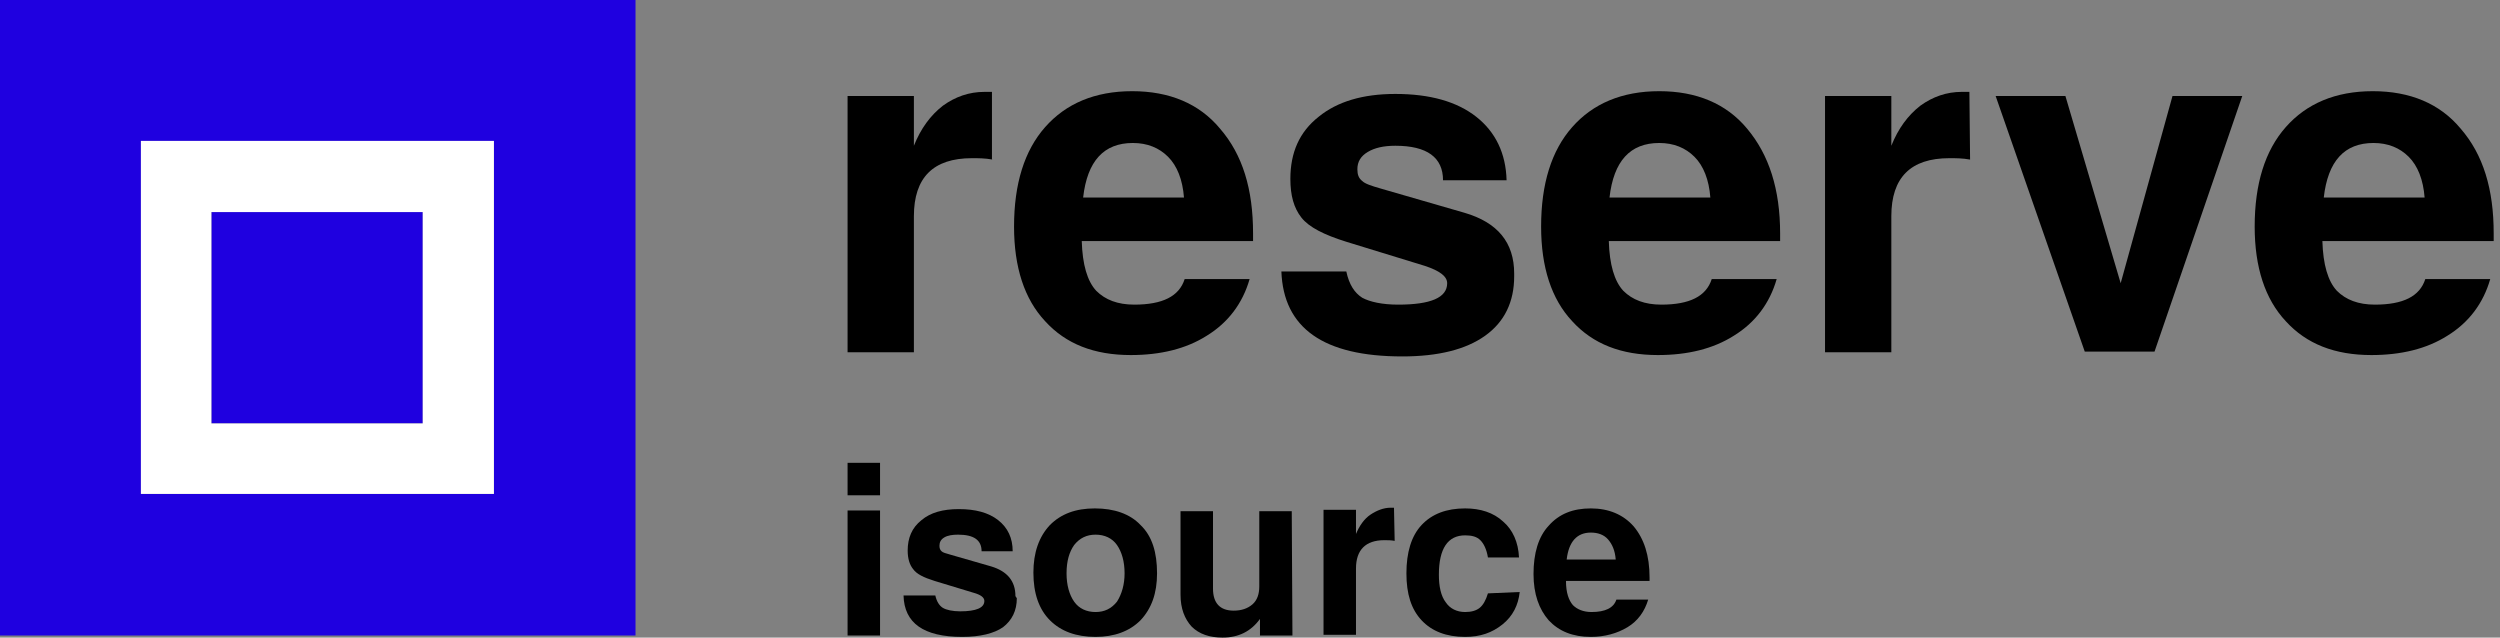
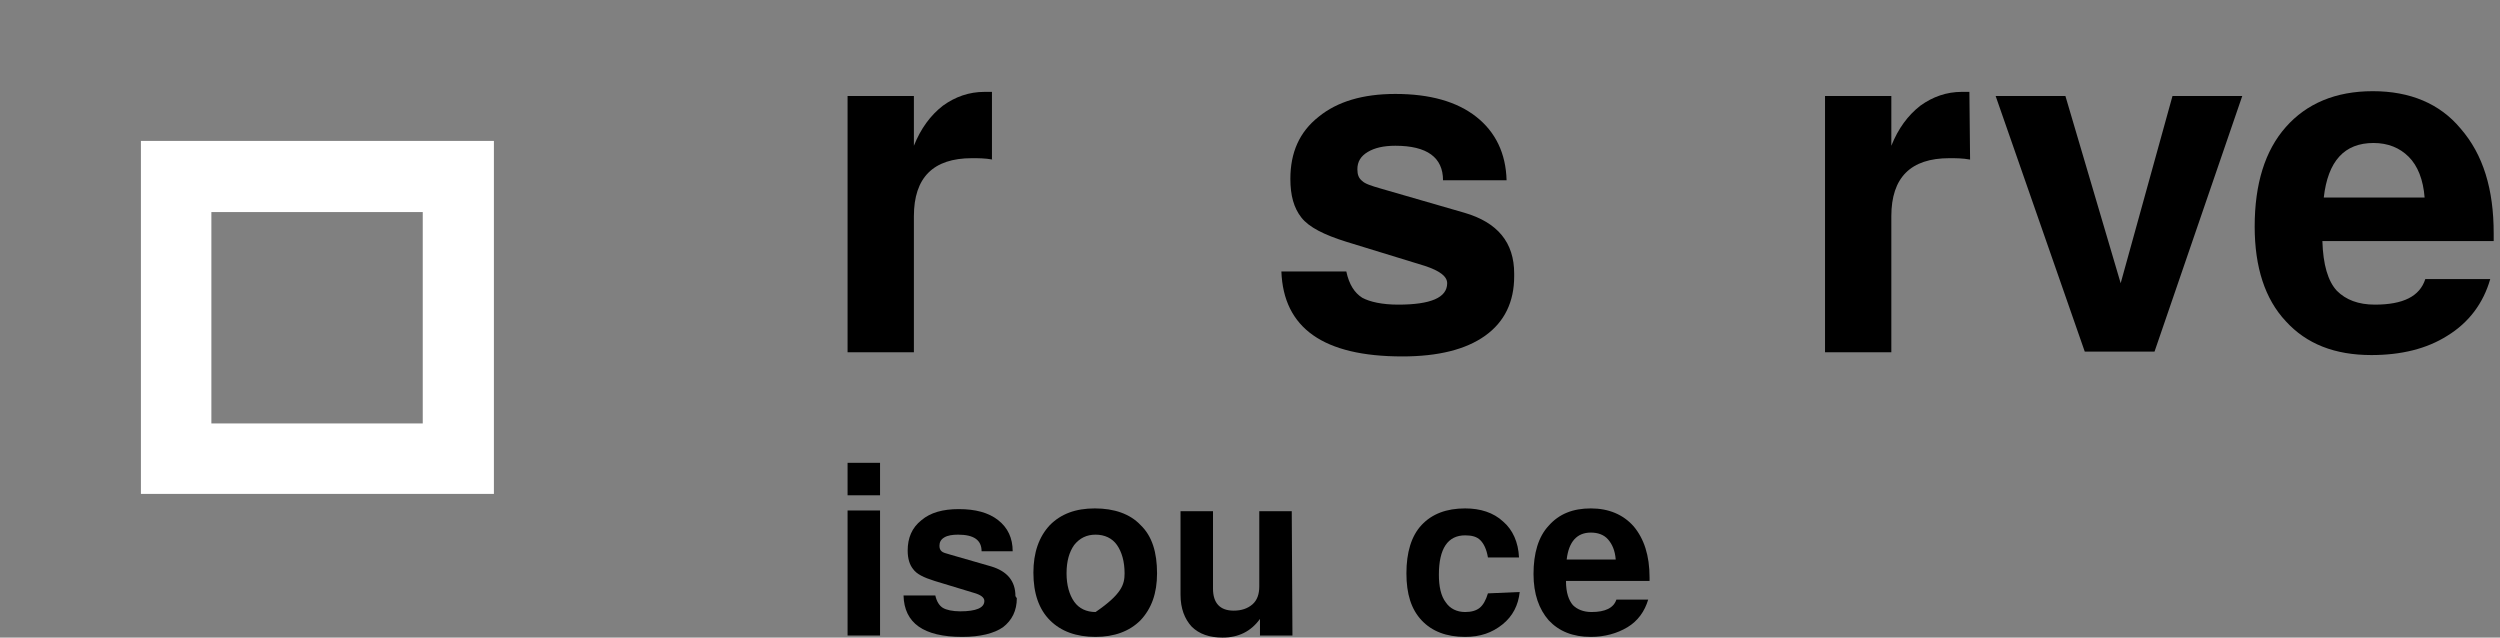
<svg xmlns="http://www.w3.org/2000/svg" width="298" height="76" viewBox="0 0 298 76" fill="none">
  <rect x="0" y="0" width="298" height="76" fill="#808080" stroke="none" />
  <path d="M118.323 19.021C117.417 18.856 116.594 18.856 115.853 18.856C111.242 18.856 108.936 21.162 108.936 25.773V41.994H101.031V11.446H108.936V17.374C109.759 15.316 110.912 13.751 112.394 12.598C113.877 11.528 115.523 10.952 117.335 10.952C117.664 10.952 117.994 10.952 118.241 10.952V19.021H118.323Z" fill="black" />
-   <path d="M149.365 27.831V28.737H128.945C129.027 31.536 129.603 33.513 130.674 34.665C131.744 35.736 133.226 36.312 135.203 36.312C138.579 36.312 140.555 35.324 141.213 33.265H148.953C148.13 36.147 146.401 38.453 143.848 40.017C141.378 41.582 138.332 42.323 134.791 42.323C130.427 42.323 127.051 41.005 124.581 38.288C122.111 35.653 120.875 31.866 120.875 27.008C120.875 21.902 122.111 17.95 124.581 15.151C127.051 12.351 130.509 10.869 134.956 10.869C139.402 10.869 142.943 12.351 145.413 15.315C148.13 18.444 149.365 22.561 149.365 27.831ZM141.131 23.549C140.966 21.408 140.308 19.762 139.237 18.691C138.167 17.621 136.767 17.044 135.038 17.044C131.58 17.044 129.603 19.185 129.109 23.549C128.945 23.549 141.131 23.549 141.131 23.549Z" fill="black" />
  <path d="M180.49 32.936C180.49 35.983 179.337 38.37 177.031 40.017C174.726 41.664 171.432 42.487 167.151 42.487C157.764 42.487 152.988 39.112 152.741 32.36H160.481C160.81 33.924 161.469 34.912 162.375 35.489C163.281 35.983 164.763 36.312 166.657 36.312C170.527 36.312 172.503 35.489 172.503 33.76C172.503 32.936 171.597 32.277 169.868 31.701L160.481 28.819C157.846 27.996 156.035 27.09 155.129 25.937C154.223 24.784 153.812 23.302 153.812 21.326C153.812 18.197 154.882 15.727 157.187 13.915C159.411 12.104 162.457 11.198 166.327 11.198C170.444 11.198 173.655 12.104 175.961 13.915C178.267 15.727 179.502 18.279 179.584 21.491H172.009C172.009 18.774 170.115 17.374 166.327 17.374C164.927 17.374 163.857 17.621 163.034 18.115C162.21 18.609 161.799 19.268 161.799 20.173C161.799 20.832 161.963 21.244 162.375 21.573C162.704 21.902 163.445 22.149 164.598 22.479L174.561 25.361C178.514 26.514 180.49 28.901 180.49 32.607V32.936Z" fill="black" />
-   <path d="M212.191 27.831V28.737H191.77C191.853 31.536 192.429 33.513 193.5 34.665C194.57 35.736 196.052 36.312 198.028 36.312C201.404 36.312 203.38 35.324 204.039 33.265H211.779C210.956 36.147 209.227 38.453 206.674 40.017C204.204 41.582 201.157 42.323 197.617 42.323C193.253 42.323 189.877 41.005 187.406 38.288C184.936 35.653 183.701 31.866 183.701 27.008C183.701 21.902 184.936 17.95 187.406 15.151C189.877 12.351 193.335 10.869 197.781 10.869C202.228 10.869 205.768 12.351 208.238 15.315C210.873 18.444 212.191 22.561 212.191 27.831ZM203.874 23.549C203.71 21.408 203.051 19.762 201.981 18.691C200.91 17.621 199.51 17.044 197.781 17.044C194.323 17.044 192.347 19.185 191.853 23.549C191.77 23.549 203.874 23.549 203.874 23.549Z" fill="black" />
  <path d="M234.834 19.021C233.929 18.856 233.105 18.856 232.364 18.856C227.753 18.856 225.447 21.161 225.447 25.773V41.993H217.543V11.445H225.447V17.374C226.271 15.315 227.424 13.751 228.906 12.598C230.388 11.528 232.035 10.951 233.846 10.951C234.176 10.951 234.505 10.951 234.752 10.951L234.834 19.021Z" fill="black" />
  <path d="M267.276 11.445L256.819 41.911H248.503L237.881 11.445H246.197L252.784 33.76L258.96 11.445C258.96 11.445 267.276 11.445 267.276 11.445Z" fill="black" />
  <path d="M297.248 27.831V28.737H276.828C276.91 31.536 277.487 33.513 278.557 34.665C279.627 35.736 281.11 36.312 283.086 36.312C286.462 36.312 288.438 35.324 289.097 33.265H296.836C296.013 36.147 294.284 38.453 291.731 40.017C289.261 41.582 286.215 42.323 282.674 42.323C278.31 42.323 274.934 41.005 272.464 38.288C269.994 35.653 268.758 31.866 268.758 27.008C268.758 21.902 269.994 17.95 272.464 15.151C274.934 12.351 278.392 10.869 282.839 10.869C287.285 10.869 290.826 12.351 293.296 15.315C296.013 18.444 297.248 22.561 297.248 27.831ZM289.014 23.549C288.849 21.408 288.191 19.762 287.12 18.691C286.05 17.621 284.65 17.044 282.921 17.044C279.463 17.044 277.487 19.185 276.993 23.549C276.828 23.549 289.014 23.549 289.014 23.549Z" fill="black" />
-   <path d="M0 75.753H75.753V0H0V75.753ZM58.873 58.873H16.797V16.797H58.873V58.873Z" fill="#1F00E0" />
-   <path d="M50.392 25.278H25.196V50.474H50.392V25.278Z" fill="#1F00E0" />
  <path d="M16.797 58.873H58.873V16.797H16.797V58.873ZM50.474 50.474H25.196V25.278H50.392V50.474H50.474Z" fill="white" />
  <path d="M104.901 75.753H101.031V60.849H104.901V75.753ZM104.901 59.038H101.031V55.168H104.901V59.038Z" fill="black" />
  <path d="M121.205 71.307C121.205 72.789 120.628 73.942 119.558 74.765C118.488 75.506 116.841 75.918 114.7 75.918C110.089 75.918 107.783 74.271 107.701 70.977H111.489C111.653 71.718 111.983 72.212 112.394 72.459C112.806 72.706 113.547 72.871 114.453 72.871C116.347 72.871 117.335 72.459 117.335 71.636C117.335 71.224 116.923 70.895 116.017 70.648L111.406 69.248C110.089 68.836 109.265 68.425 108.854 67.848C108.442 67.354 108.195 66.613 108.195 65.625C108.195 64.143 108.689 62.908 109.842 62.002C110.912 61.096 112.394 60.685 114.288 60.685C116.264 60.685 117.829 61.096 118.982 62.002C120.134 62.908 120.711 64.143 120.711 65.707H117.005C117.005 64.39 116.1 63.731 114.206 63.731C113.547 63.731 112.971 63.814 112.559 64.061C112.147 64.308 111.983 64.637 111.983 65.049C111.983 65.378 112.065 65.543 112.23 65.707C112.394 65.872 112.724 65.954 113.3 66.119L118.158 67.519C120.052 68.095 121.04 69.248 121.04 71.06L121.205 71.307Z" fill="black" />
-   <path d="M137.92 68.342C137.92 70.73 137.261 72.542 135.944 73.942C134.626 75.259 132.815 75.918 130.592 75.918C128.286 75.918 126.475 75.259 125.157 73.942C123.84 72.624 123.181 70.73 123.181 68.26C123.181 65.872 123.84 63.978 125.157 62.578C126.475 61.261 128.204 60.602 130.509 60.602C132.815 60.602 134.709 61.261 135.944 62.578C137.343 63.896 137.92 65.872 137.92 68.342ZM134.05 68.342C134.05 66.943 133.721 65.79 133.144 64.966C132.568 64.143 131.662 63.731 130.592 63.731C129.521 63.731 128.698 64.143 128.039 64.966C127.463 65.79 127.133 66.86 127.133 68.342C127.133 69.742 127.463 70.895 128.039 71.718C128.615 72.542 129.521 72.953 130.592 72.953C131.662 72.953 132.485 72.542 133.144 71.718C133.721 70.813 134.05 69.66 134.05 68.342Z" fill="black" />
+   <path d="M137.92 68.342C137.92 70.73 137.261 72.542 135.944 73.942C134.626 75.259 132.815 75.918 130.592 75.918C128.286 75.918 126.475 75.259 125.157 73.942C123.84 72.624 123.181 70.73 123.181 68.26C123.181 65.872 123.84 63.978 125.157 62.578C126.475 61.261 128.204 60.602 130.509 60.602C132.815 60.602 134.709 61.261 135.944 62.578C137.343 63.896 137.92 65.872 137.92 68.342ZM134.05 68.342C134.05 66.943 133.721 65.79 133.144 64.966C132.568 64.143 131.662 63.731 130.592 63.731C129.521 63.731 128.698 64.143 128.039 64.966C127.463 65.79 127.133 66.86 127.133 68.342C127.133 69.742 127.463 70.895 128.039 71.718C128.615 72.542 129.521 72.953 130.592 72.953C133.721 70.813 134.05 69.66 134.05 68.342Z" fill="black" />
  <path d="M154.059 75.753H150.189V73.777C149.118 75.259 147.636 76 145.742 76C144.178 76 142.943 75.588 142.037 74.683C141.213 73.777 140.719 72.542 140.719 70.895V60.932H144.589V70.154C144.589 71.883 145.413 72.789 147.06 72.789C147.965 72.789 148.706 72.542 149.283 72.048C149.859 71.554 150.106 70.813 150.106 69.907V60.932H153.976L154.059 75.753Z" fill="black" />
-   <path d="M166.245 64.472C165.833 64.39 165.421 64.39 165.01 64.39C162.787 64.39 161.634 65.543 161.634 67.766V75.671H157.764V60.767H161.634V63.649C162.046 62.661 162.622 61.837 163.363 61.343C164.104 60.849 164.927 60.52 165.751 60.52C165.916 60.52 166.08 60.52 166.163 60.52L166.245 64.472Z" fill="black" />
  <path d="M181.148 70.566C180.984 72.13 180.325 73.448 179.09 74.436C177.855 75.424 176.455 75.918 174.644 75.918C172.42 75.918 170.691 75.259 169.456 73.942C168.221 72.624 167.645 70.813 167.645 68.342C167.645 65.872 168.221 63.896 169.456 62.578C170.691 61.261 172.42 60.602 174.644 60.602C176.455 60.602 178.02 61.096 179.172 62.167C180.325 63.155 180.984 64.637 181.066 66.448H177.361C177.196 65.46 176.867 64.802 176.455 64.39C176.043 63.978 175.467 63.814 174.644 63.814C172.585 63.814 171.515 65.378 171.515 68.507C171.515 69.907 171.762 71.06 172.338 71.801C172.832 72.542 173.656 72.953 174.644 72.953C175.385 72.953 175.961 72.789 176.373 72.459C176.784 72.13 177.114 71.554 177.361 70.73L181.148 70.566Z" fill="black" />
  <path d="M196.628 68.836V69.248H186.665C186.665 70.648 186.995 71.554 187.489 72.13C187.983 72.624 188.724 72.953 189.712 72.953C191.359 72.953 192.347 72.459 192.676 71.471H196.464C196.052 72.871 195.229 74.024 193.994 74.765C192.758 75.506 191.276 75.918 189.629 75.918C187.489 75.918 185.842 75.259 184.607 73.942C183.454 72.624 182.795 70.813 182.795 68.425C182.795 65.954 183.372 63.978 184.607 62.661C185.842 61.261 187.489 60.602 189.629 60.602C191.77 60.602 193.499 61.343 194.735 62.743C195.97 64.225 196.628 66.201 196.628 68.836ZM192.594 66.696C192.511 65.625 192.182 64.884 191.688 64.308C191.194 63.731 190.453 63.484 189.629 63.484C187.983 63.484 186.995 64.555 186.748 66.696H192.594Z" fill="black" />
</svg>